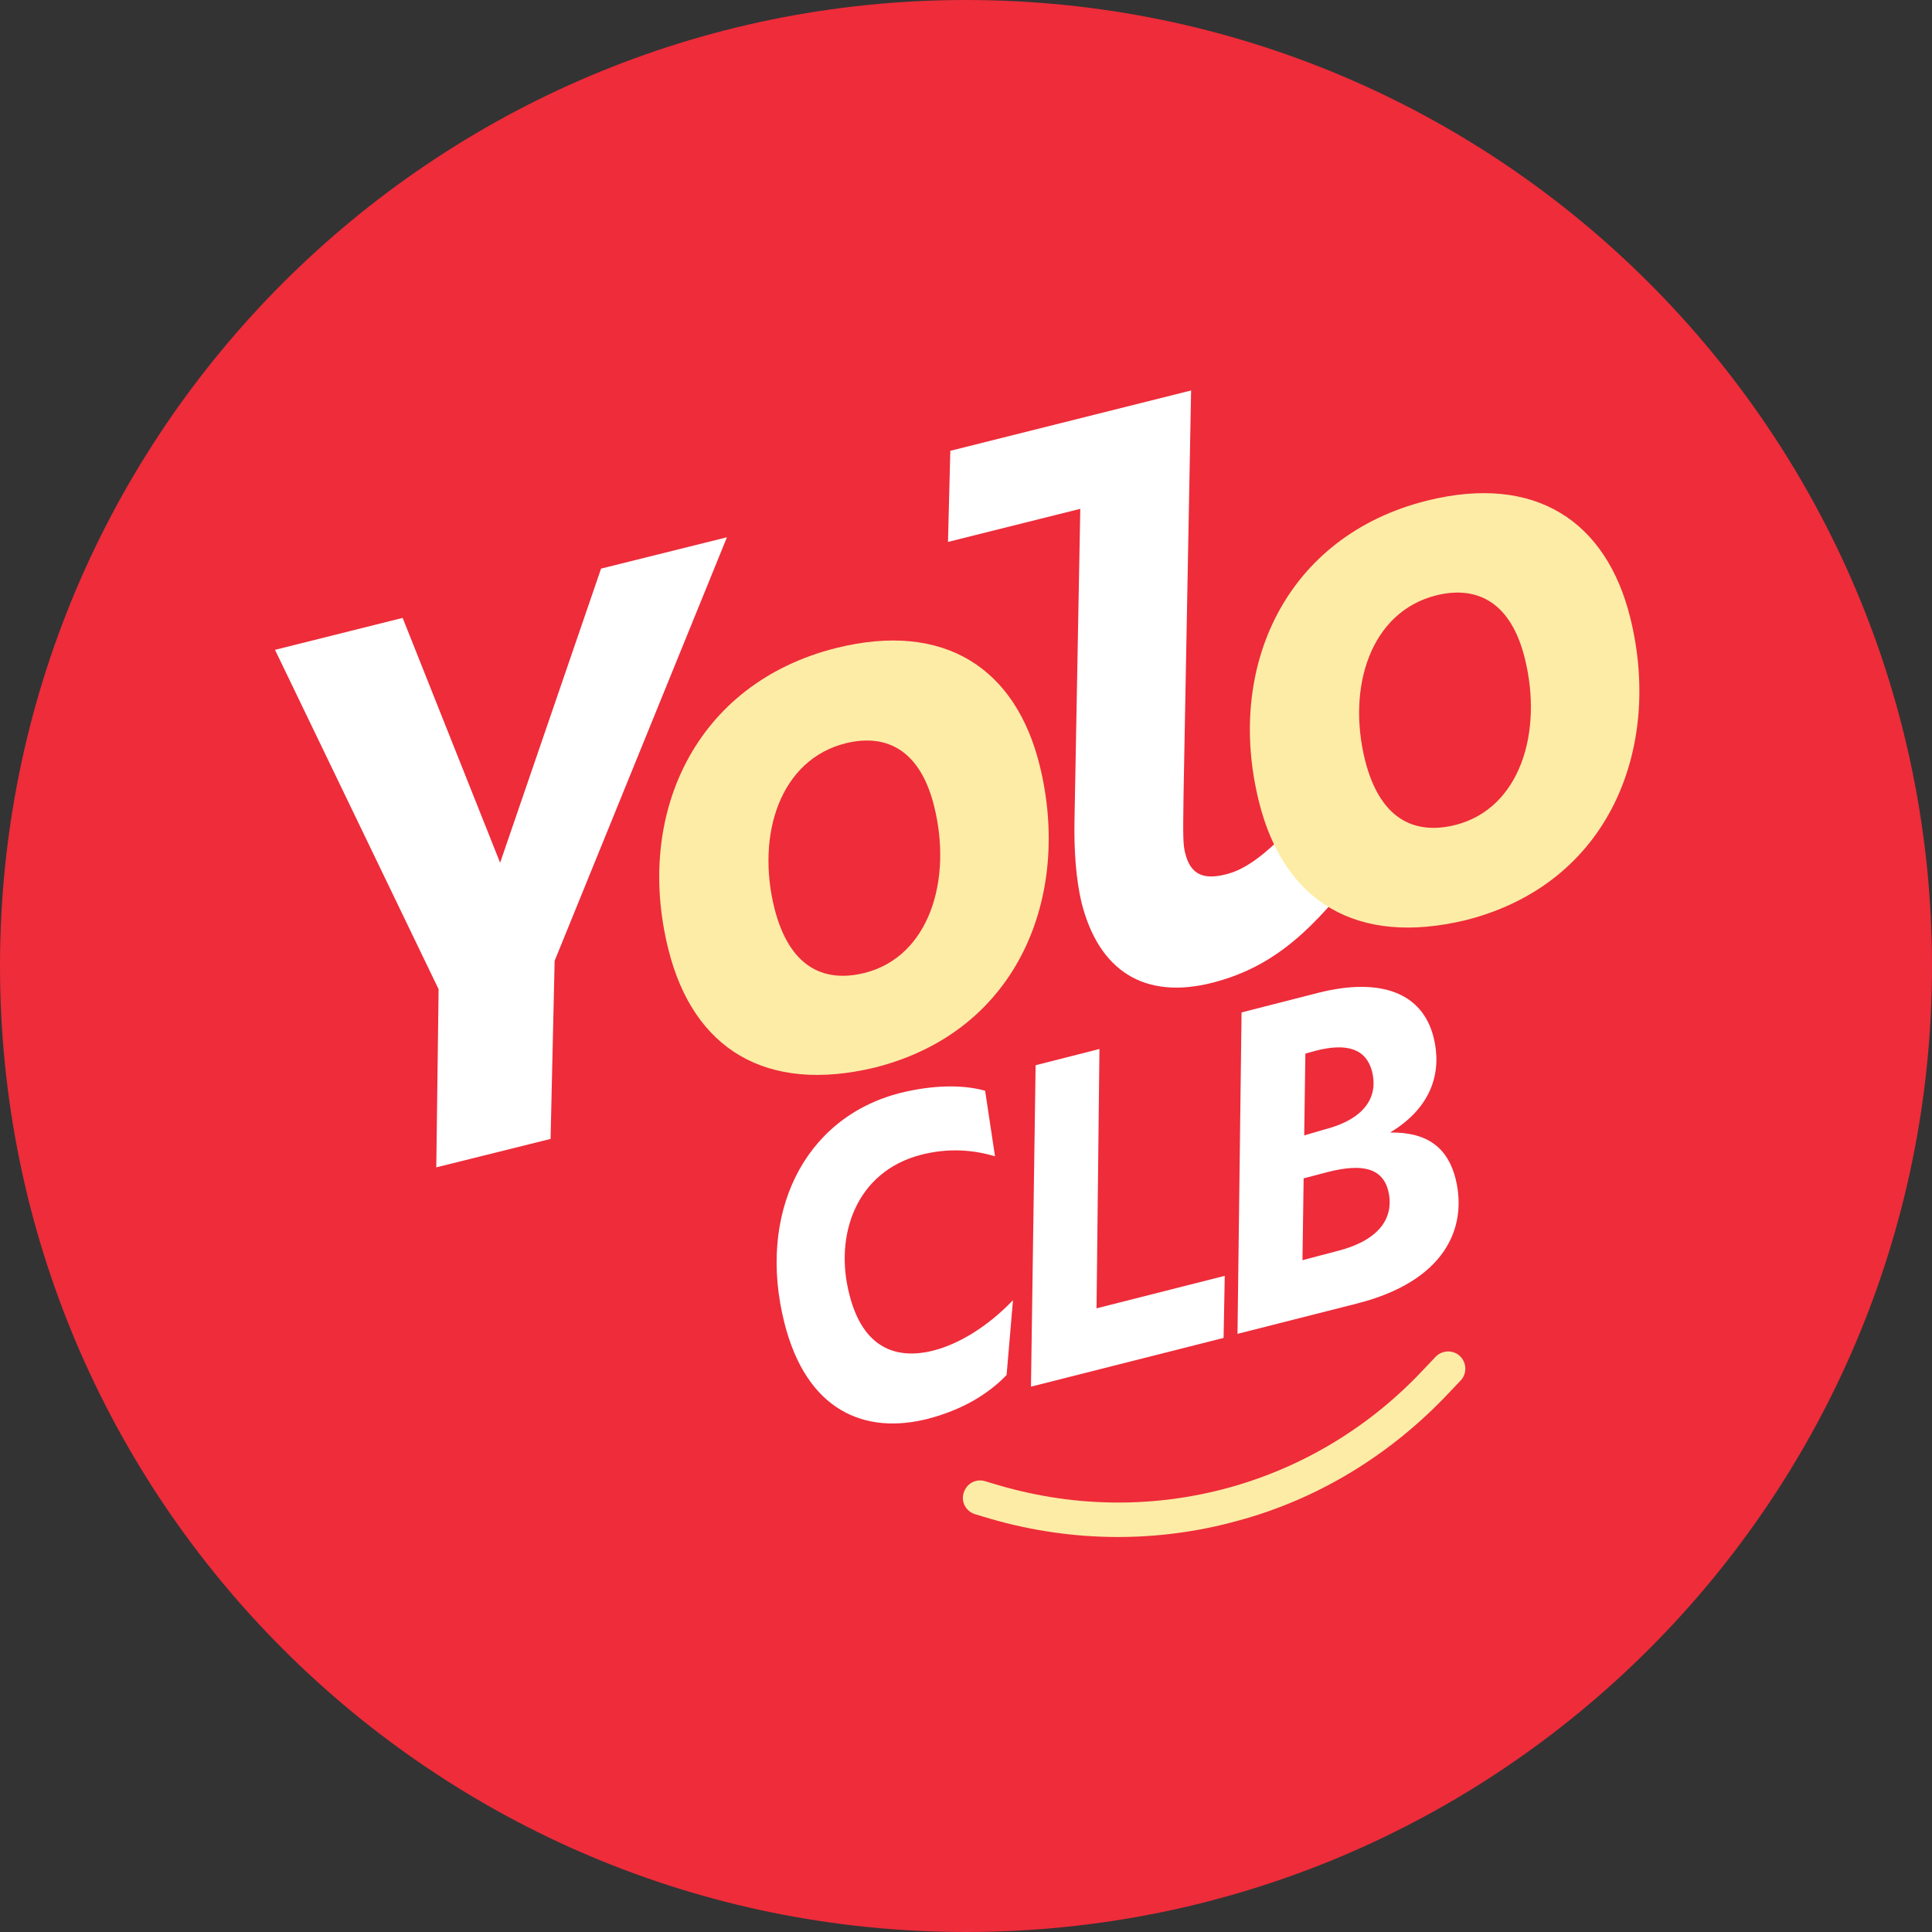
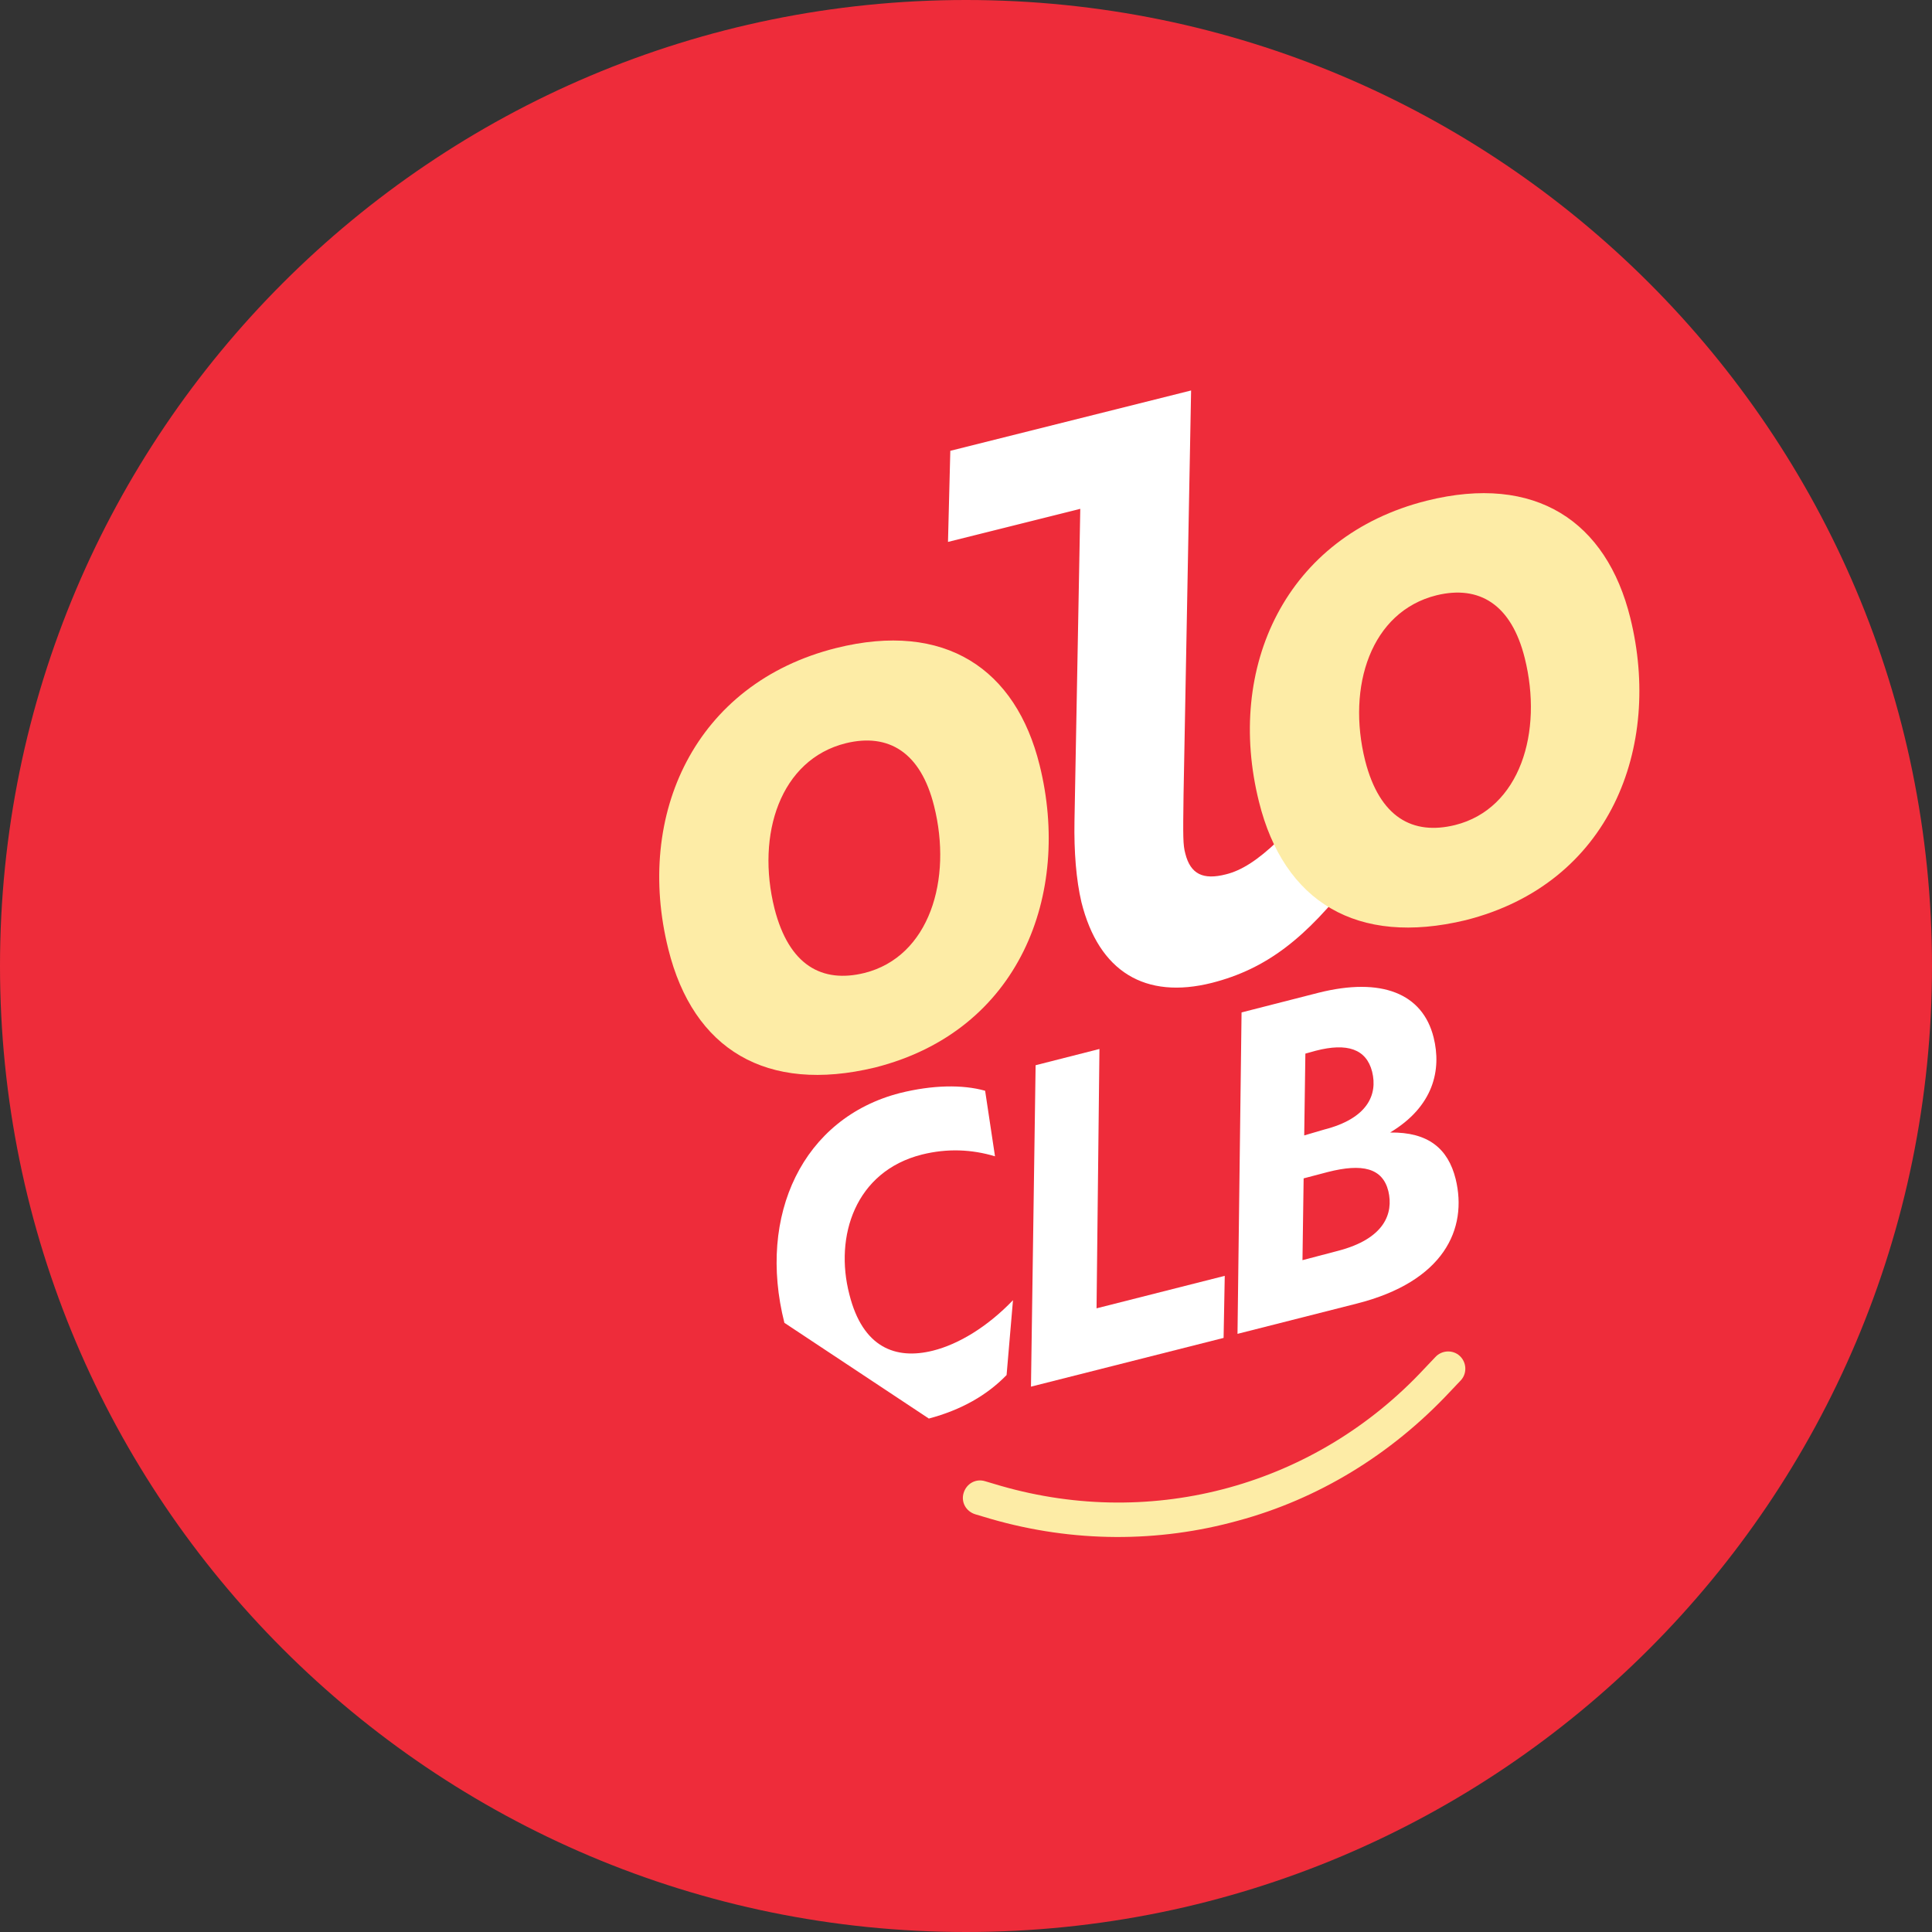
<svg xmlns="http://www.w3.org/2000/svg" width="100" height="100" viewBox="0 0 100 100" fill="none">
  <rect x="0" y="0" width="100" height="100" fill="#333333" stroke="none" />
  <path d="M50 100C77.614 100 100 77.614 100 50C100 22.386 77.614 0 50 0C22.386 0 0 22.386 0 50C0 77.614 22.386 100 50 100Z" fill="#EE2C3A" />
-   <path d="M28.498 58.95L22.582 60.422L22.702 51.202L14.234 33.635L20.841 31.983L25.886 44.656L31.111 29.431L37.627 27.809L28.708 49.731L28.498 58.95Z" fill="white" />
  <path d="M34.593 49.13C32.851 42.163 35.974 35.376 43.271 33.544C48.917 32.133 52.581 34.625 53.812 39.61C55.464 46.277 52.791 53.364 45.283 55.256C39.668 56.607 35.884 54.325 34.593 49.13ZM48.346 41.712C47.656 38.95 46.004 37.928 43.782 38.469C40.388 39.31 39.127 43.184 40.088 47.028C40.839 49.971 42.551 50.901 44.743 50.361C48.106 49.52 49.307 45.526 48.346 41.712Z" fill="#FDECA6" />
  <path d="M49.188 23.334L61.651 20.211L61.26 41.142C61.23 43.334 61.23 43.725 61.35 44.175C61.621 45.256 62.281 45.556 63.453 45.256C65.044 44.866 66.816 43.154 70.239 38.74L70.029 45.406C67.597 48.559 65.555 50.151 62.732 50.872C59.278 51.743 56.876 50.301 55.975 46.698C55.705 45.556 55.585 44.085 55.615 42.493L55.915 26.337L49.068 28.049L49.188 23.334Z" fill="white" />
  <path d="M65.165 41.503C63.423 34.536 66.546 27.749 73.844 25.917C79.489 24.506 83.153 26.998 84.384 31.983C86.036 38.65 83.363 45.737 75.856 47.629C70.24 48.98 66.456 46.698 65.165 41.503ZM78.919 34.055C78.228 31.293 76.576 30.271 74.354 30.812C70.961 31.653 69.699 35.527 70.66 39.371C71.411 42.313 73.123 43.244 75.315 42.704C78.678 41.863 79.88 37.899 78.919 34.055Z" fill="#FDECA6" />
-   <path d="M40.6 68.469C39.188 62.883 41.561 57.868 46.576 56.577C48.258 56.157 49.819 56.127 50.99 56.457L51.501 59.85C50.3 59.49 49.038 59.43 47.717 59.76C44.264 60.631 43.182 63.995 43.963 66.998C44.654 69.76 46.366 70.391 48.288 69.91C49.609 69.58 51.11 68.679 52.432 67.298L52.101 71.172C51.08 72.223 49.759 72.974 48.077 73.424C44.744 74.295 41.741 73.004 40.6 68.469Z" fill="white" />
+   <path d="M40.6 68.469C39.188 62.883 41.561 57.868 46.576 56.577C48.258 56.157 49.819 56.127 50.99 56.457L51.501 59.85C50.3 59.49 49.038 59.43 47.717 59.76C44.264 60.631 43.182 63.995 43.963 66.998C44.654 69.76 46.366 70.391 48.288 69.91C49.609 69.58 51.11 68.679 52.432 67.298L52.101 71.172C51.08 72.223 49.759 72.974 48.077 73.424Z" fill="white" />
  <path d="M53.603 55.136L56.907 54.295L56.757 67.719L63.393 66.037L63.333 69.25L53.363 71.773L53.603 55.136Z" fill="white" />
  <path d="M70.209 67.478L64.053 69.04L64.263 52.403L68.257 51.382C71.5 50.571 73.632 51.412 74.203 53.694C74.623 55.376 74.203 57.268 71.951 58.619C73.933 58.589 74.954 59.46 75.344 61.022C75.975 63.604 74.743 66.337 70.209 67.478ZM69.248 64.745C71.68 64.115 72.131 62.793 71.861 61.652C71.56 60.451 70.509 60.211 68.737 60.661L67.476 60.992L67.416 65.226L69.248 64.745ZM68.527 58.469C70.779 57.898 71.32 56.667 71.02 55.466C70.719 54.295 69.728 53.965 68.107 54.385L67.566 54.535L67.506 58.769L68.527 58.469Z" fill="white" />
  <path d="M64.084 78.71C59.969 79.851 55.555 79.851 51.291 78.62L50.48 78.379C49.999 78.229 49.729 77.749 49.879 77.268C50.029 76.788 50.51 76.518 50.99 76.668L51.801 76.908C59.729 79.19 68.108 76.878 73.723 70.842L74.294 70.241C74.624 69.881 75.195 69.851 75.555 70.181C75.915 70.512 75.945 71.082 75.615 71.442L75.045 72.043C71.981 75.316 68.198 77.599 64.084 78.71Z" fill="#FDECA6" />
</svg>